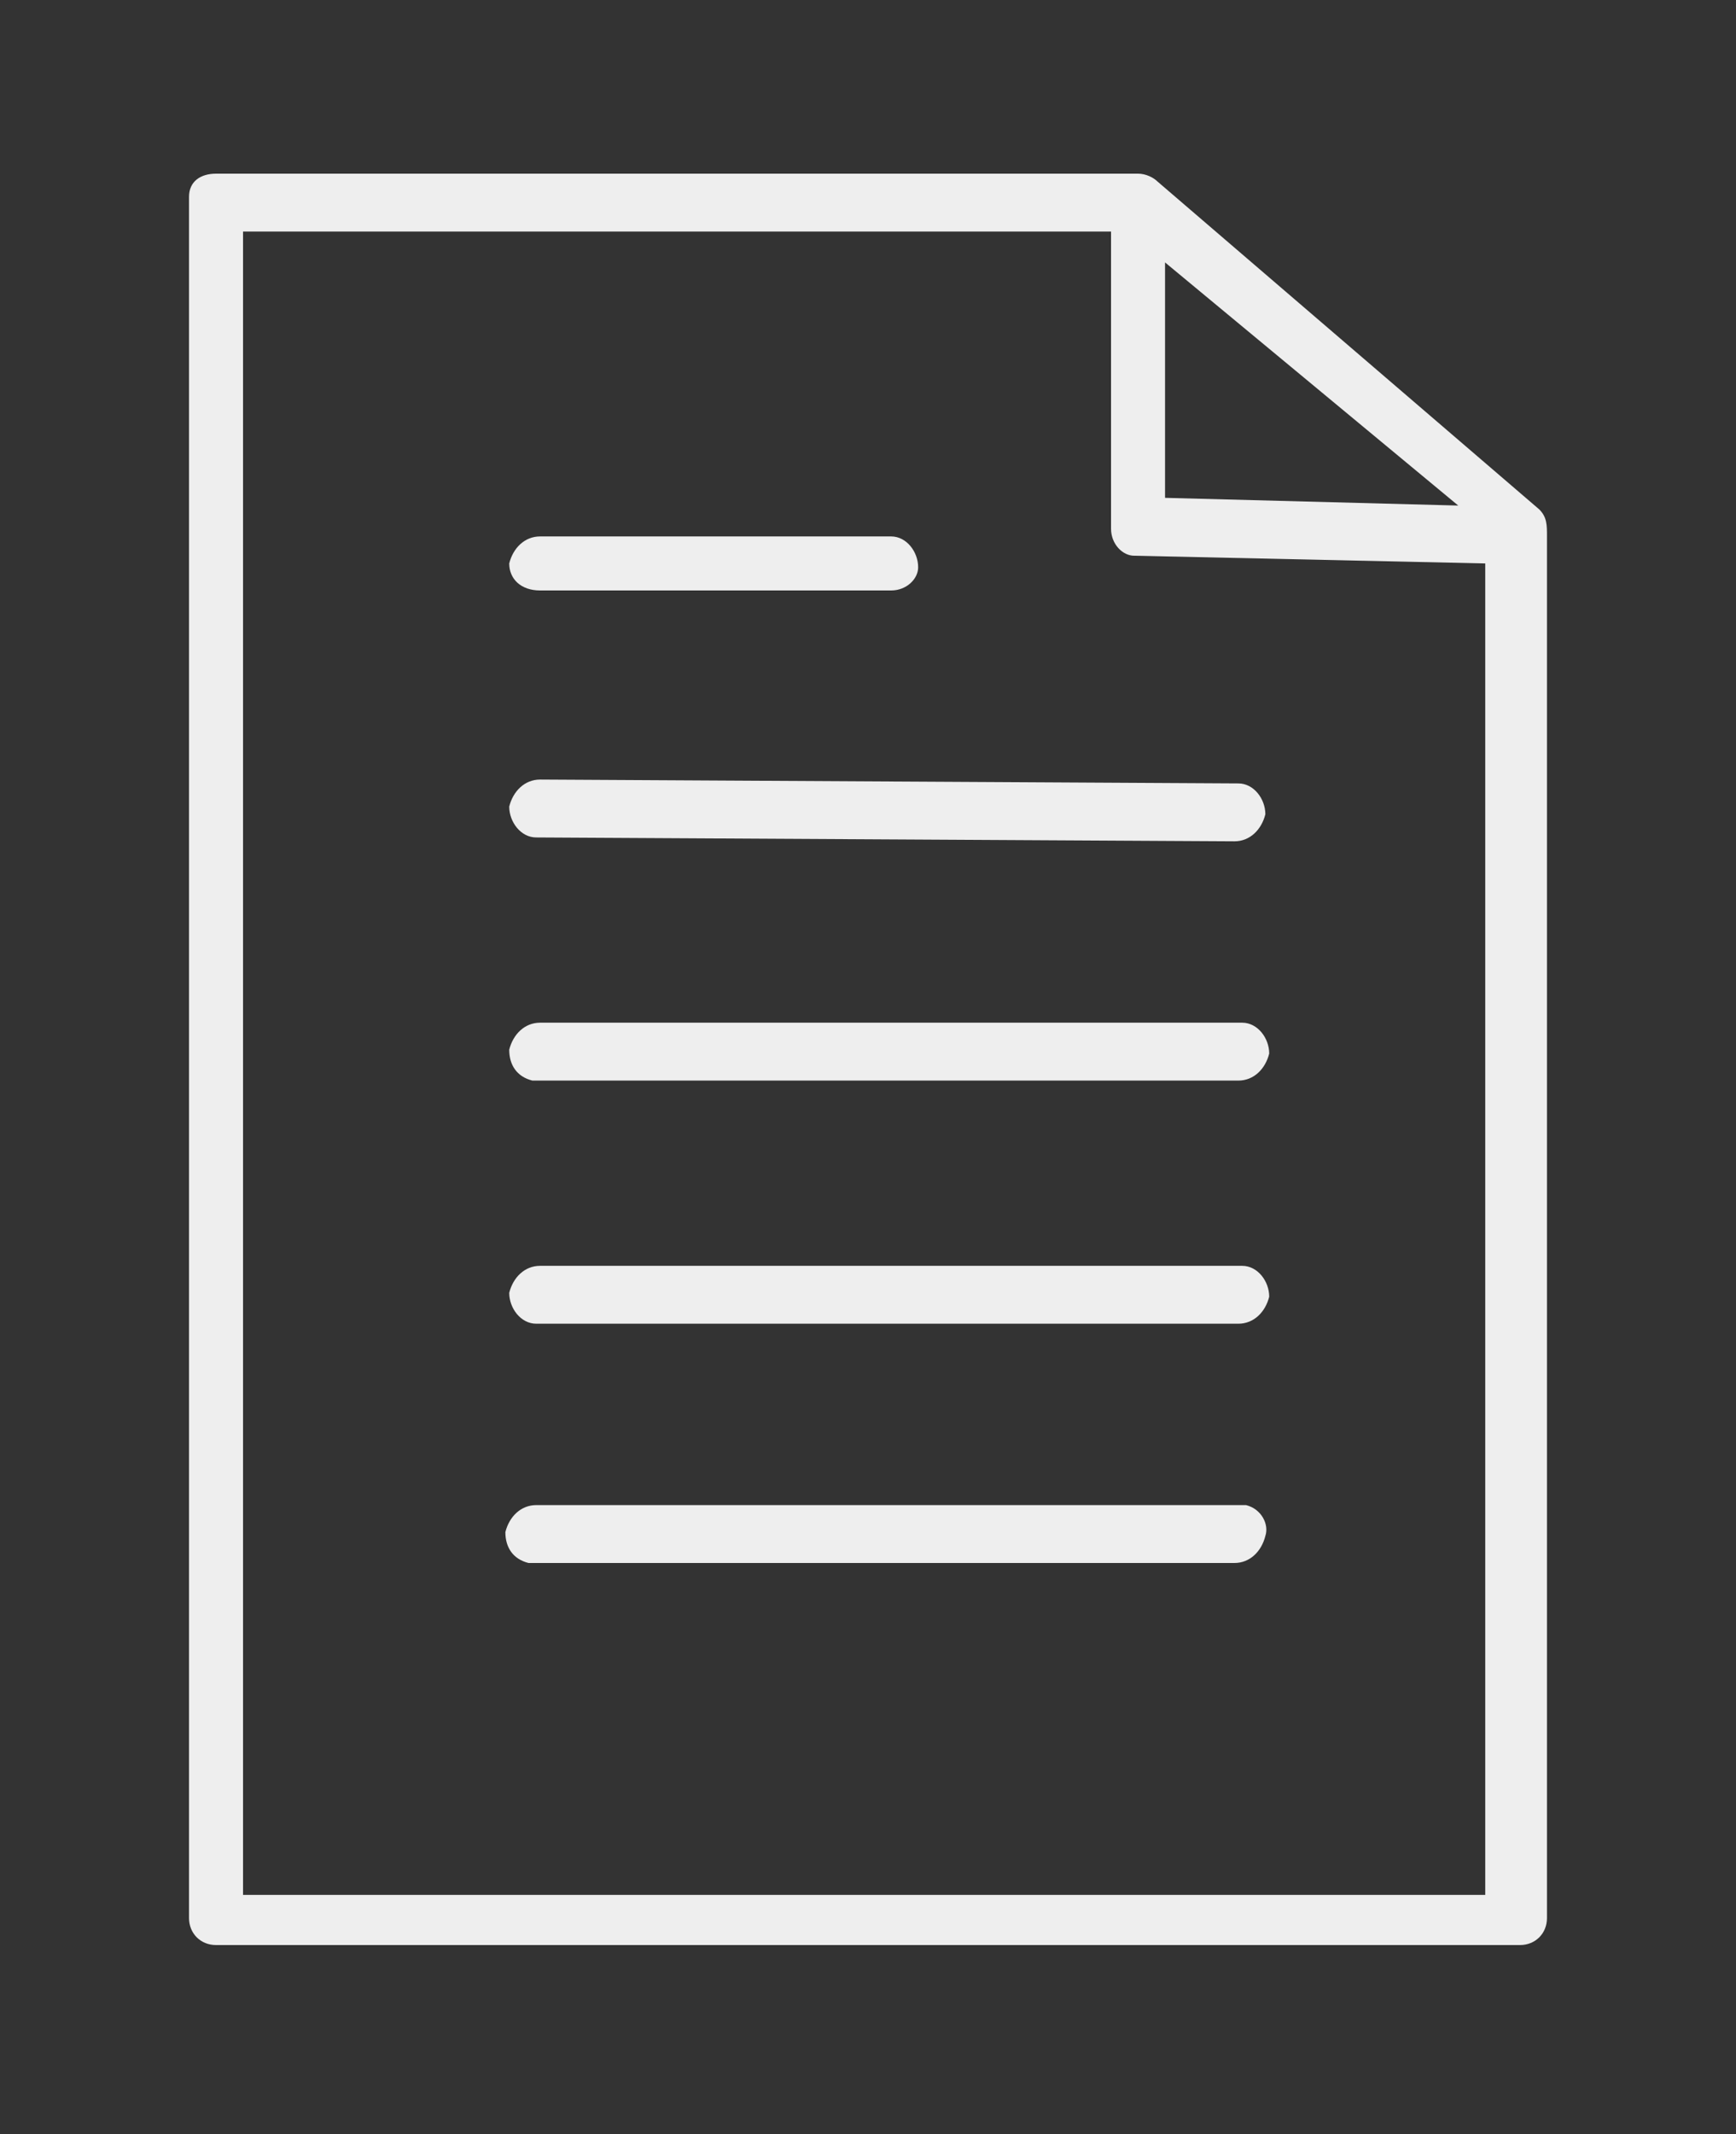
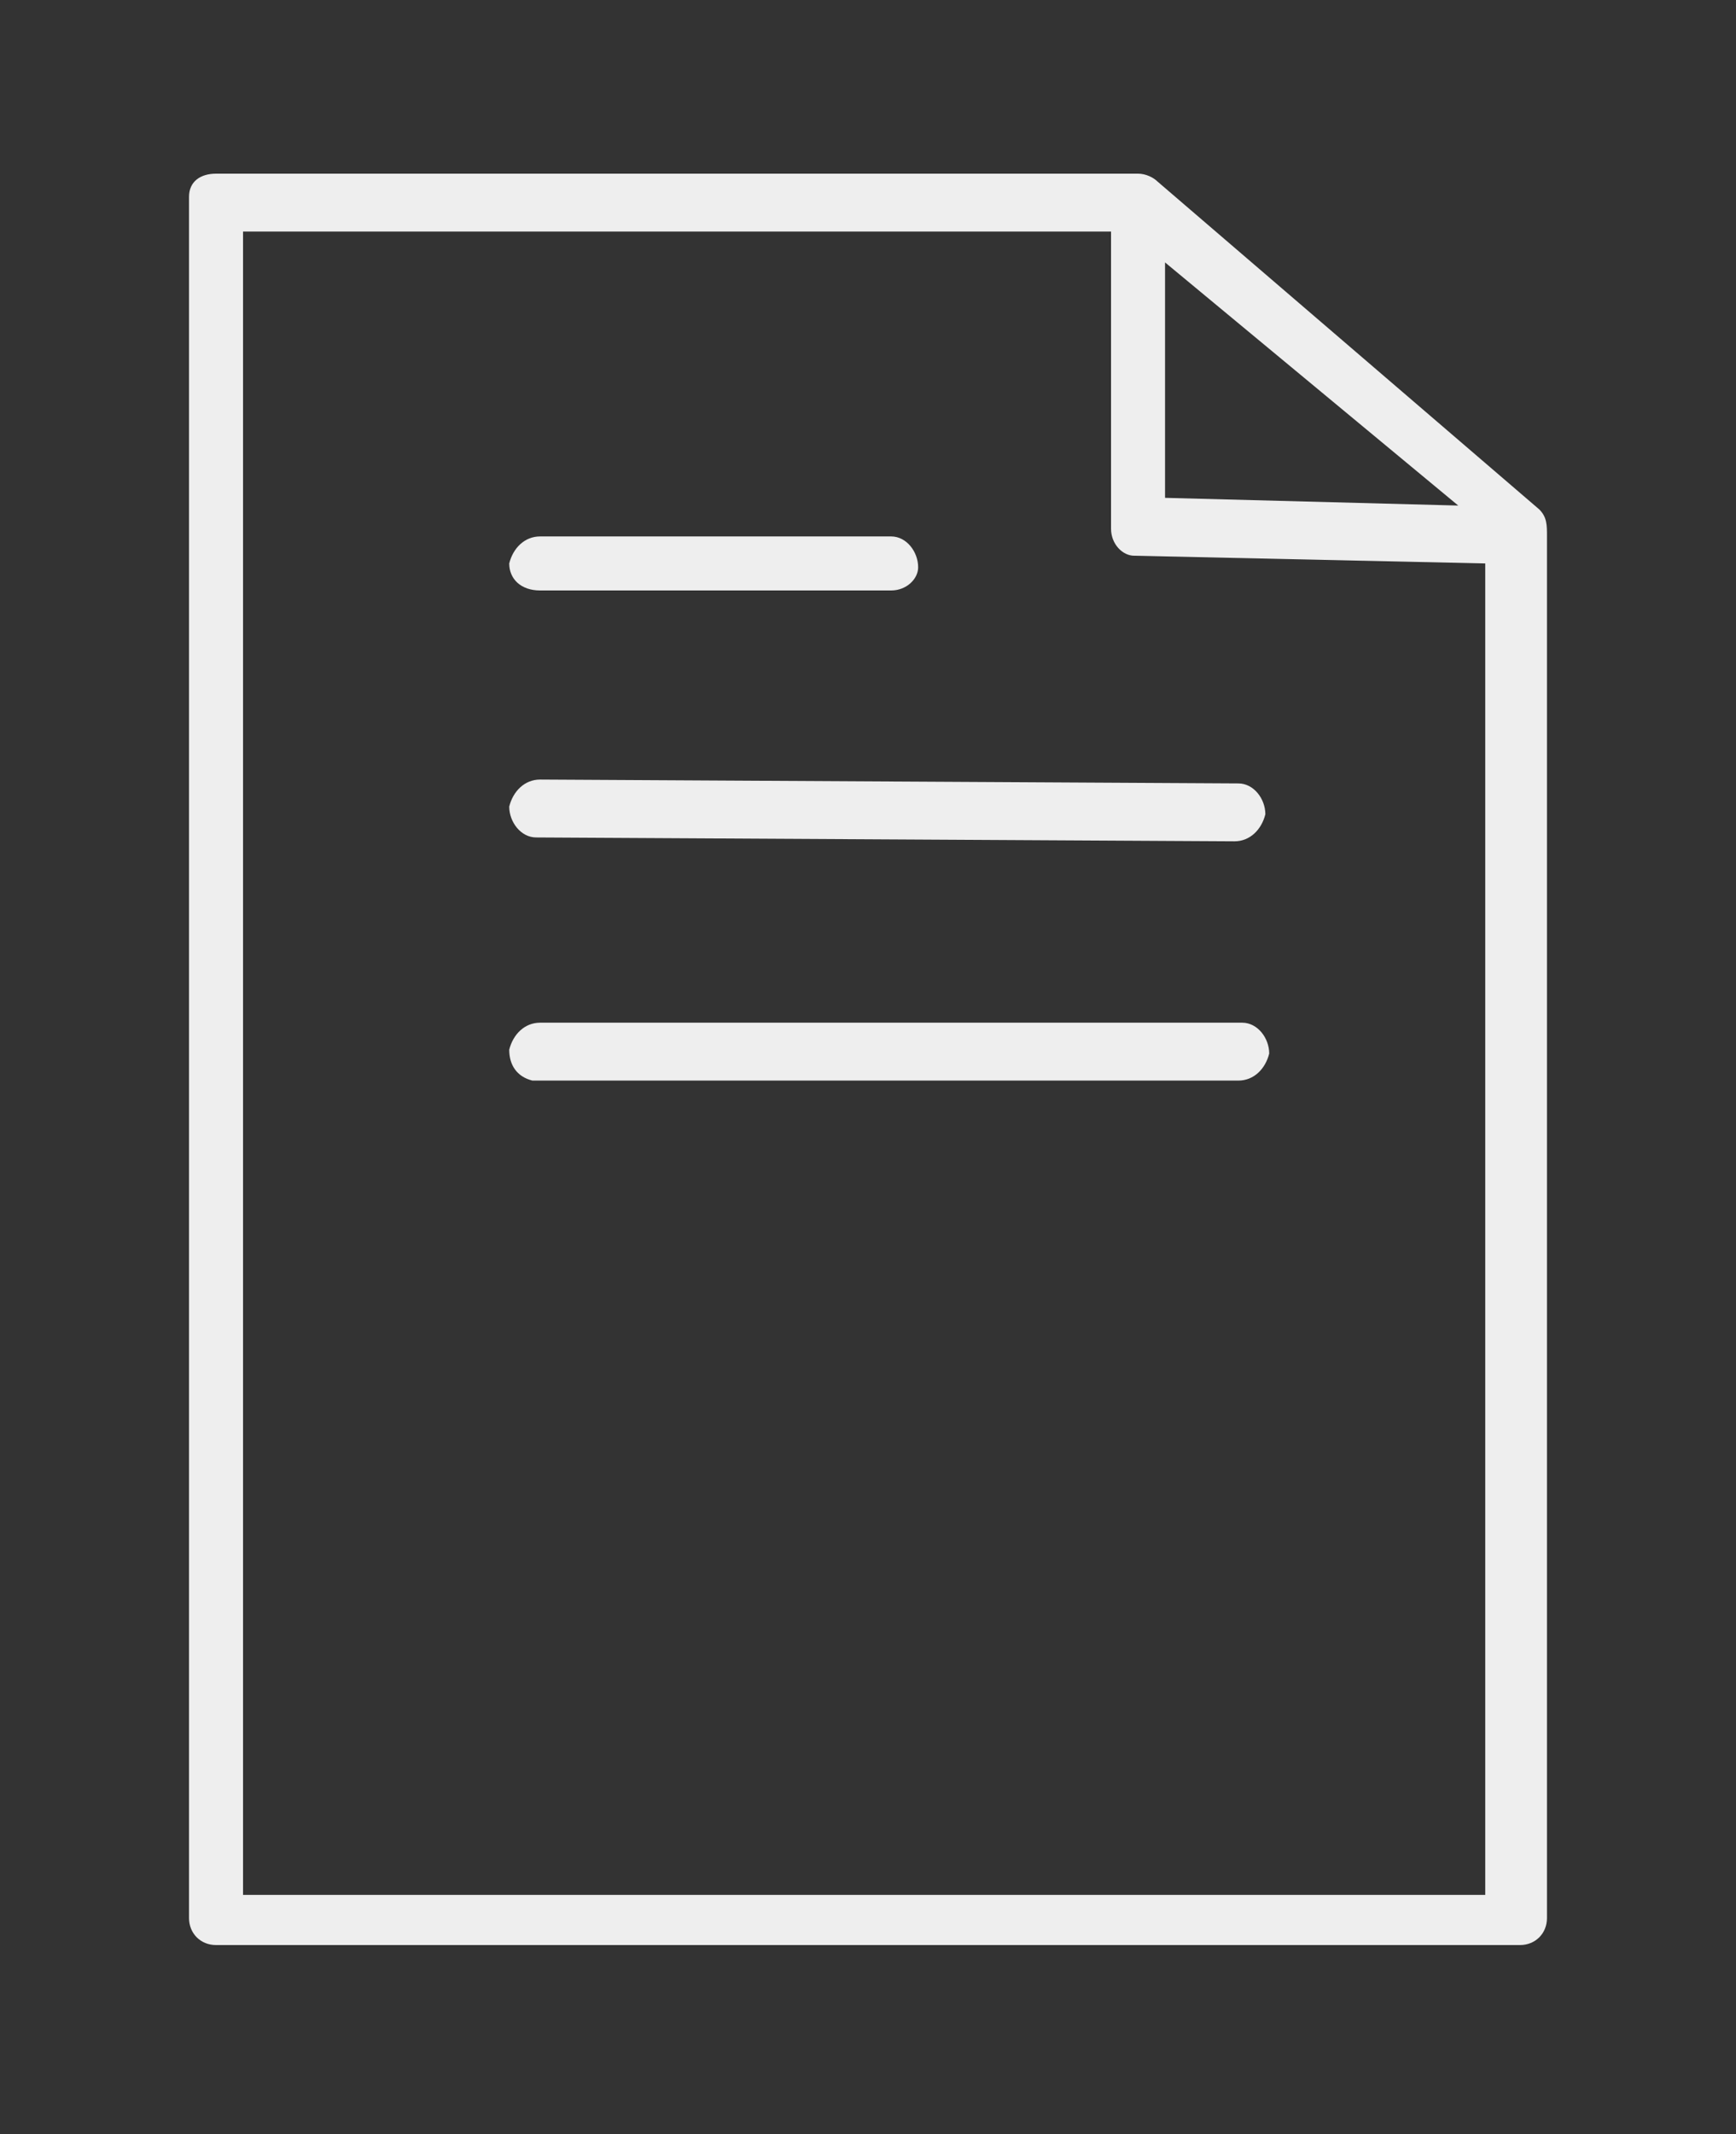
<svg xmlns="http://www.w3.org/2000/svg" version="1.1" id="Livello_1" x="0px" y="0px" viewBox="0 0 45 55.3" style="enable-background:new 0 0 45 55.3;" xml:space="preserve">
  <rect x="0" y="0" width="45" height="55.3" fill="#333333" stroke="none" />
  <style type="text/css">
	.st0{fill:#EEEEEE;}
</style>
  <title>istruzioni-01</title>
  <path class="st0" d="M14,15.3h9.1c0.4,0,0.7-0.3,0.7-0.6c0,0,0,0,0,0c0-0.4-0.3-0.8-0.7-0.8H14c-0.4,0-0.7,0.3-0.8,0.7  C13.2,15,13.5,15.3,14,15.3C14,15.3,14,15.3,14,15.3z" />
  <path class="st0" d="M14,20.2c-0.4,0-0.7,0.3-0.8,0.7c0,0.4,0.3,0.8,0.7,0.8L32,21.8l0,0c0.4,0,0.7-0.3,0.8-0.7  c0-0.4-0.3-0.8-0.7-0.8L14,20.2z" />
  <path class="st0" d="M32.2,26.5H14c-0.4,0-0.7,0.3-0.8,0.7c0,0.4,0.2,0.7,0.6,0.8c0,0,0.1,0,0.1,0h18.2c0.4,0,0.7-0.3,0.8-0.7  C32.9,26.9,32.6,26.5,32.2,26.5C32.2,26.5,32.2,26.5,32.2,26.5z" />
-   <path class="st0" d="M32.2,32.8H14c-0.4,0-0.7,0.3-0.8,0.7c0,0.4,0.3,0.8,0.7,0.8h18.2c0.4,0,0.7-0.3,0.8-0.7  C32.9,33.2,32.6,32.8,32.2,32.8C32.2,32.8,32.2,32.8,32.2,32.8z" />
-   <path class="st0" d="M32.1,39H13.9c-0.4,0-0.7,0.3-0.8,0.7c0,0.4,0.2,0.7,0.6,0.8c0,0,0.1,0,0.1,0H32c0.4,0,0.7-0.3,0.8-0.7  c0.1-0.3-0.1-0.7-0.5-0.8C32.2,39,32.1,39,32.1,39z" />
  <path class="st0" d="M39.9,13.2L30,4.7l0,0c-0.1-0.1-0.3-0.2-0.5-0.2H5.6c-0.4,0-0.7,0.2-0.7,0.6c0,0,0,0.1,0,0.1v44.5  c0,0.4,0.3,0.7,0.7,0.7c0,0,0,0,0,0h33.8c0.4,0,0.7-0.3,0.7-0.7c0,0,0,0,0,0V13.9C40.1,13.6,40.1,13.4,39.9,13.2z M30.2,6.8l7.6,6.3  l-7.6-0.2V6.8z M38.7,49.1H6.3V6h22.5v7.7c0,0.4,0.3,0.7,0.6,0.7l9.1,0.2v34.5H38.7z" />
</svg>